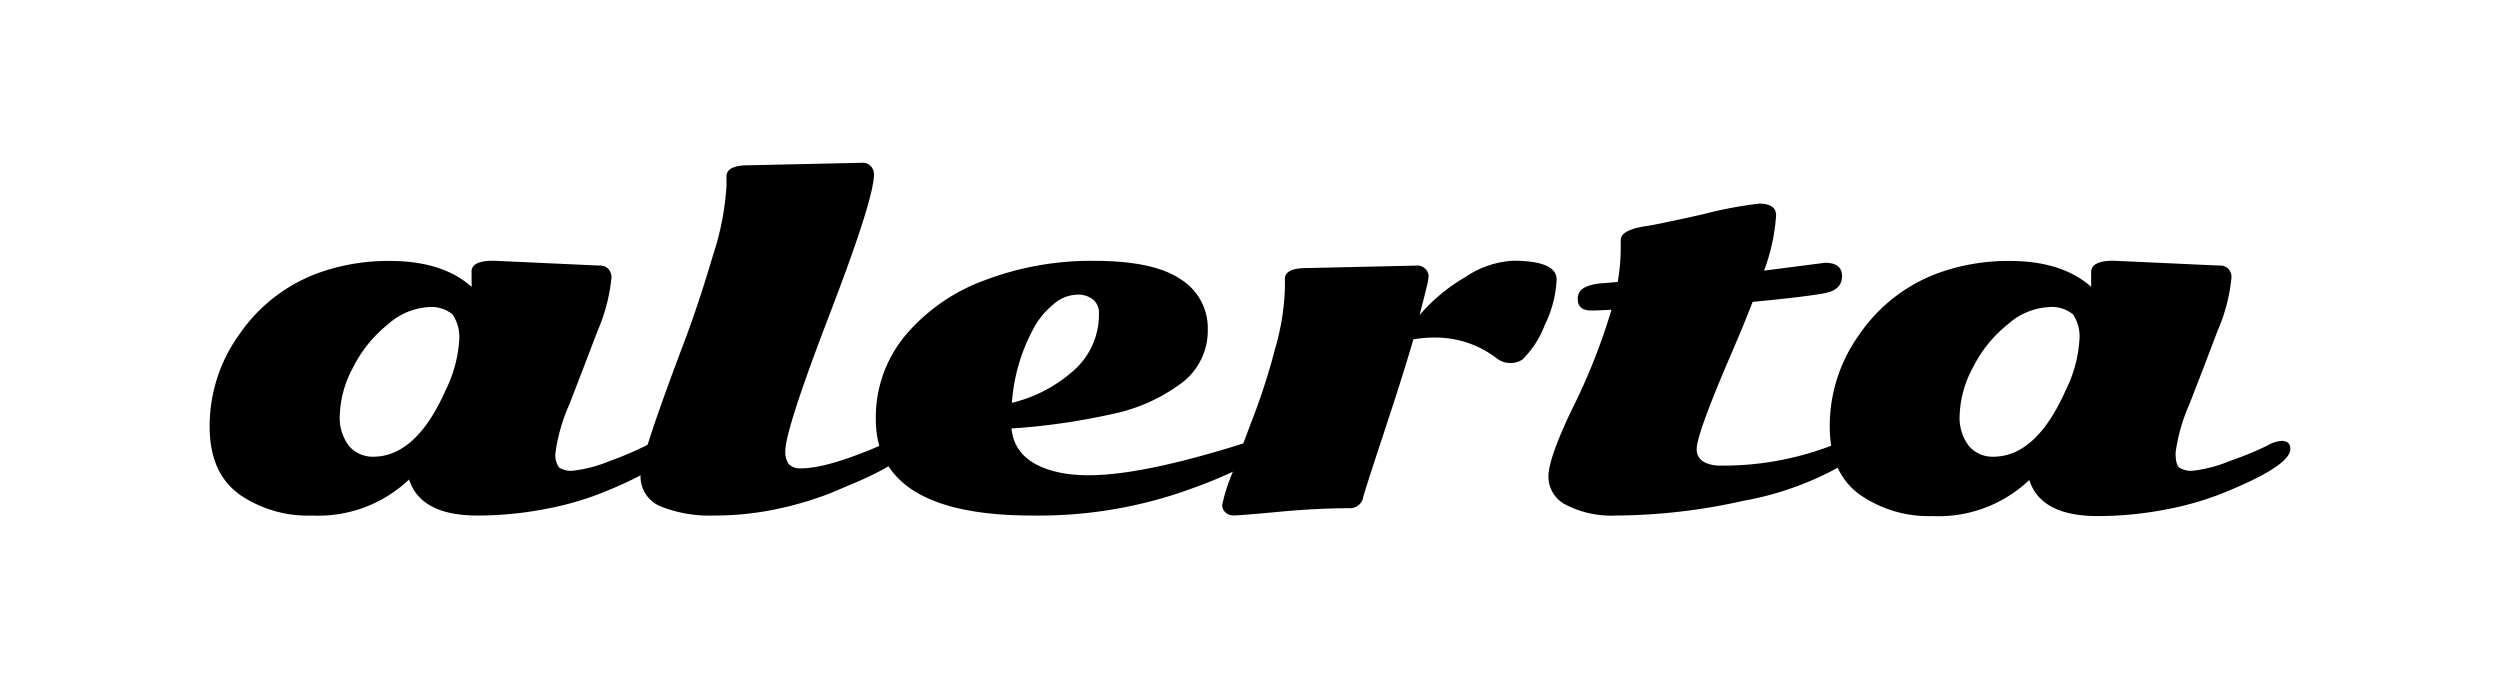
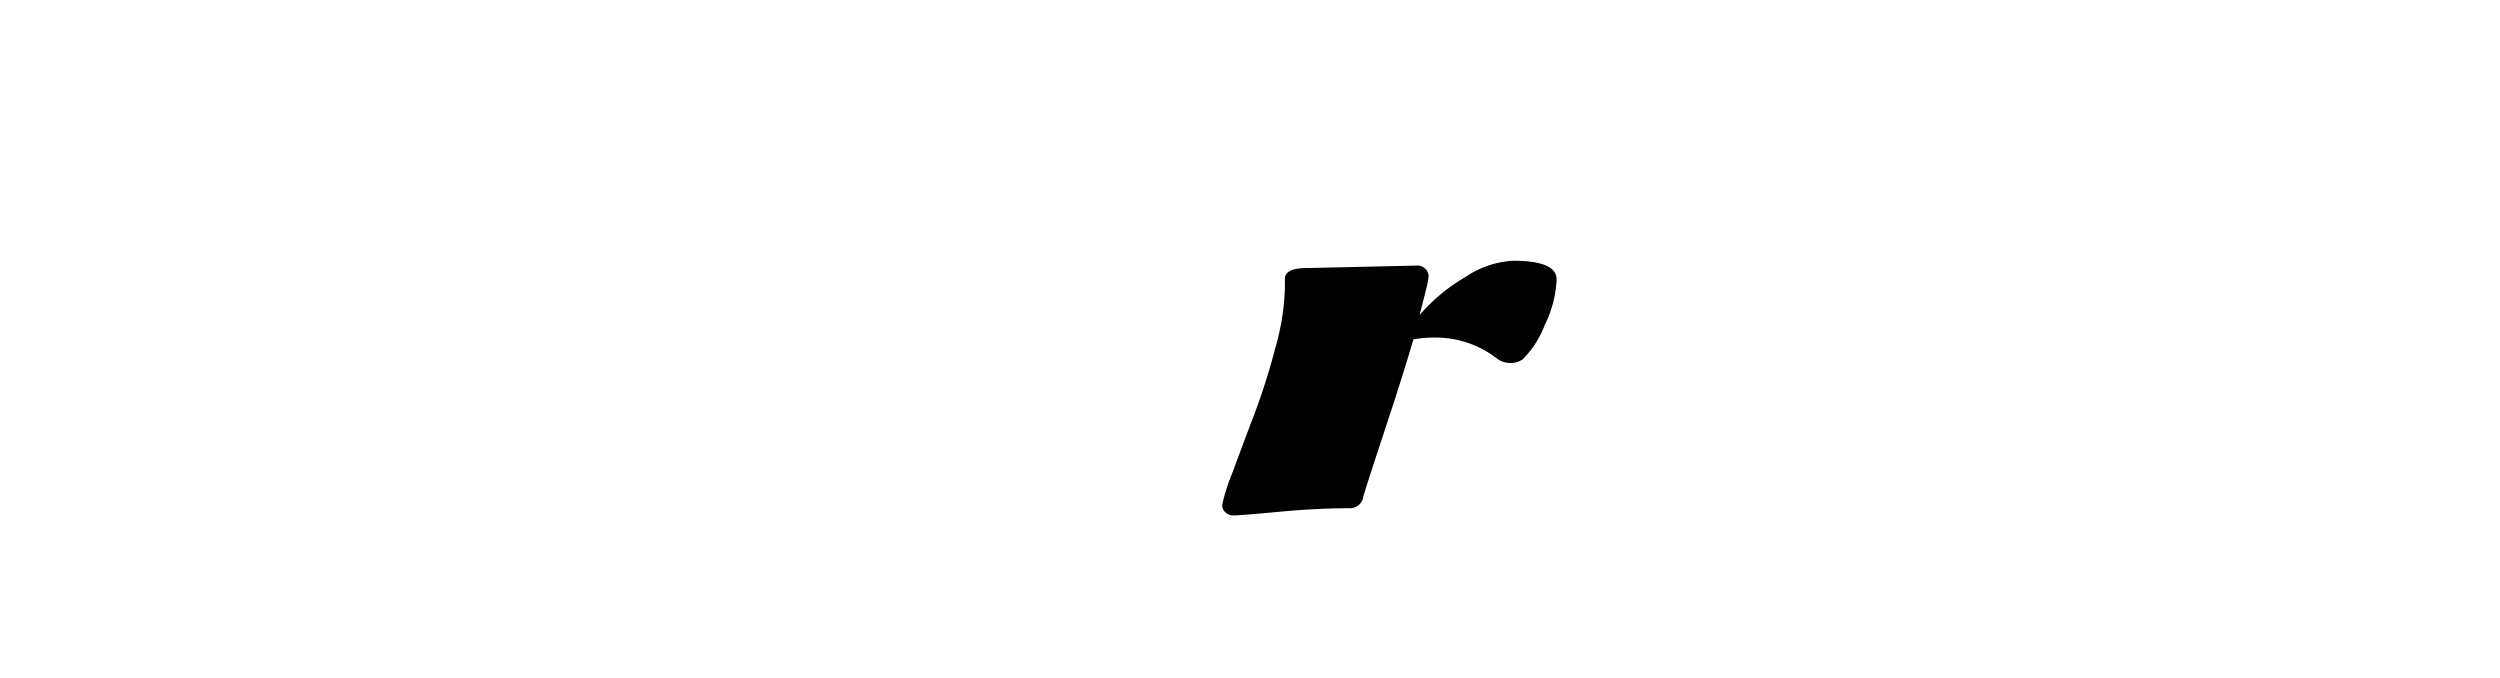
<svg xmlns="http://www.w3.org/2000/svg" viewBox="0 0 232.04 62.96">
-   <path d="M45.8,24.2l9.84.45a1,1,0,0,1,.84.33,1.16,1.16,0,0,1,.28.74,16.48,16.48,0,0,1-1.3,5q-1.3,3.42-2.6,6.78A16.38,16.38,0,0,0,51.56,42a2,2,0,0,0,.33,1.39,2,2,0,0,0,1.28.3,12.74,12.74,0,0,0,3.45-.91A30.9,30.9,0,0,0,60,41.34a3.19,3.19,0,0,1,1.36-.47q.84,0,.84.75,0,1.59-6.44,4.17a28.64,28.64,0,0,1-5.23,1.47,33.19,33.19,0,0,1-6.22.59c-3.51,0-5.63-1.12-6.34-3.35a12.22,12.22,0,0,1-9,3.35A11.19,11.19,0,0,1,22.38,46q-2.93-2-2.92-6.42a14.49,14.49,0,0,1,2.73-8.51,15.18,15.18,0,0,1,8-5.95,19.16,19.16,0,0,1,6-.9q4.88,0,7.58,2.4a1.94,1.94,0,0,0,0-.41l0-.92C43.71,24.55,44.41,24.2,45.8,24.2ZM34.63,42.39q4,0,6.74-6.19a12.2,12.2,0,0,0,1.25-4.59A3.74,3.74,0,0,0,42,29.18a3.1,3.1,0,0,0-2.32-.67A6.21,6.21,0,0,0,36,30.11a11.88,11.88,0,0,0-3.23,4,9.87,9.87,0,0,0-1.23,4.37,4.31,4.31,0,0,0,.86,2.92A2.89,2.89,0,0,0,34.63,42.39Z" />
-   <path d="M69.47,15.34,80,15.11a1,1,0,0,1,.84.33,1.1,1.1,0,0,1,.28.74q0,2.27-4.12,13T72.89,41.88a1.9,1.9,0,0,0,.32,1.19,1.43,1.43,0,0,0,1.14.4q2.57,0,7.93-2.37a2.68,2.68,0,0,1,1-.23c.59,0,.88.23.88.68s-.29.79-.88,1.21a18.62,18.62,0,0,1-2.43,1.37c-1,.5-2.28,1-3.76,1.64a31.79,31.79,0,0,1-5,1.48,28,28,0,0,1-5.88.6A12.21,12.21,0,0,1,61.31,47a3,3,0,0,1-1.85-3q0-1.54,4-12.14c1-2.63,1.89-5.37,2.73-8.21a25.36,25.36,0,0,0,1.24-6.4l0-.81C67.39,15.7,68.08,15.34,69.47,15.34Z" />
-   <path d="M116.46,40.87c.5,0,.75.23.75.7s-.34.89-1,1.28a26.55,26.55,0,0,1-2.52,1.27c-1,.45-2.39,1-4.15,1.6a41.35,41.35,0,0,1-13.73,2.13q-14.52,0-14.52-8.94A11.88,11.88,0,0,1,84,31.17,17.43,17.43,0,0,1,91.43,26a27.78,27.78,0,0,1,10.12-1.79c3.65,0,6.33.56,8,1.69a5.32,5.32,0,0,1,2.55,4.66,6.07,6.07,0,0,1-2.44,5,16.19,16.19,0,0,1-6.48,2.88,61.23,61.23,0,0,1-9.3,1.33q.34,3.33,4.77,4.15a14.27,14.27,0,0,0,2.41.19q5,0,14.5-3A3,3,0,0,1,116.46,40.87ZM93.92,37.39a13.31,13.31,0,0,0,5.91-3.16A6.92,6.92,0,0,0,102,29.09a1.62,1.62,0,0,0-.51-1.26,2.24,2.24,0,0,0-1.56-.48,3.47,3.47,0,0,0-2.17.91,7.37,7.37,0,0,0-1.9,2.36A16.91,16.91,0,0,0,93.92,37.39Z" />
  <path d="M121.29,24.88l10.19-.23a1,1,0,0,1,.84.33,1,1,0,0,1,.28.61,5.62,5.62,0,0,1-.15.93c-.11.43-.23.94-.39,1.55s-.26,1-.3,1.17A16.62,16.62,0,0,1,136,25.72a8.77,8.77,0,0,1,4.42-1.52c2.71,0,4.06.58,4.06,1.75a10.61,10.61,0,0,1-1.09,4.19,9.12,9.12,0,0,1-2.06,3.21,1.91,1.91,0,0,1-1.15.34,2,2,0,0,1-1.26-.43,9.3,9.3,0,0,0-5.67-1.93,11.38,11.38,0,0,0-2.07.17q-.82,2.88-2.66,8.45t-2,6.22a1.22,1.22,0,0,1-1.2,1q-3.12,0-6.68.34c-2.38.22-3.75.33-4.1.33a1.1,1.1,0,0,1-.81-.29.91.91,0,0,1-.29-.69,16.36,16.36,0,0,1,.91-2.88q.91-2.48,2-5.34a60.17,60.17,0,0,0,2-6.27,22.63,22.63,0,0,0,.91-5.61l0-.81C119.21,25.24,119.9,24.88,121.29,24.88Z" />
-   <path d="M163.73,25.12l5.65-.73c1.06,0,1.59.41,1.59,1.24s-.51,1.35-1.51,1.56-3.26.49-6.79.83q-.72,1.9-2.19,5.31-3,7-3,8.35t1.89,1.53a28,28,0,0,0,11-2,3.17,3.17,0,0,1,1.12-.3c.53,0,.8.23.8.71s-.35.93-1,1.39a29,29,0,0,1-9.51,3.48A55.06,55.06,0,0,1,150,47.85a9.25,9.25,0,0,1-4.67-1,2.93,2.93,0,0,1-1.61-2.63q0-1.69,2.24-6.34a56.52,56.52,0,0,0,3.61-9.13c-.89.05-1.51.07-1.85.07-.85,0-1.27-.35-1.27-1a1.1,1.1,0,0,1,.41-1,2.56,2.56,0,0,1,.85-.37,5.59,5.59,0,0,1,.75-.14l.87-.07.82-.07a18.93,18.93,0,0,0,.28-3.07l0-.82c0-.64.82-1.08,2.45-1.31q.82-.11,5.14-1.07a36.7,36.7,0,0,1,5.28-1c1,0,1.55.36,1.55,1.08A17.83,17.83,0,0,1,163.73,25.12Z" />
-   <path d="M196.17,24.2l9.84.45a1,1,0,0,1,.84.33,1.15,1.15,0,0,1,.27.74,16.18,16.18,0,0,1-1.3,5q-1.29,3.42-2.6,6.78A16.61,16.61,0,0,0,201.93,42c0,.73.1,1.19.33,1.39a2,2,0,0,0,1.28.3,12.61,12.61,0,0,0,3.44-.91,31.32,31.32,0,0,0,3.4-1.39,3.19,3.19,0,0,1,1.36-.47q.84,0,.84.75,0,1.59-6.44,4.17a28.53,28.53,0,0,1-5.24,1.47,33,33,0,0,1-6.21.59c-3.51,0-5.63-1.12-6.34-3.35a12.22,12.22,0,0,1-9,3.35A11.19,11.19,0,0,1,172.75,46q-2.92-2-2.92-6.42a14.49,14.49,0,0,1,2.73-8.51,15.18,15.18,0,0,1,8-5.95,19.16,19.16,0,0,1,5.95-.9q4.88,0,7.58,2.4a1.94,1.94,0,0,0,0-.41l0-.92C194.08,24.55,194.78,24.2,196.17,24.2ZM185,42.39q4,0,6.74-6.19A12.2,12.2,0,0,0,193,31.61a3.74,3.74,0,0,0-.59-2.43,3.1,3.1,0,0,0-2.32-.67,6.21,6.21,0,0,0-3.74,1.6,11.88,11.88,0,0,0-3.23,4,9.87,9.87,0,0,0-1.23,4.37,4.31,4.31,0,0,0,.86,2.92A2.87,2.87,0,0,0,185,42.39Z" />
</svg>